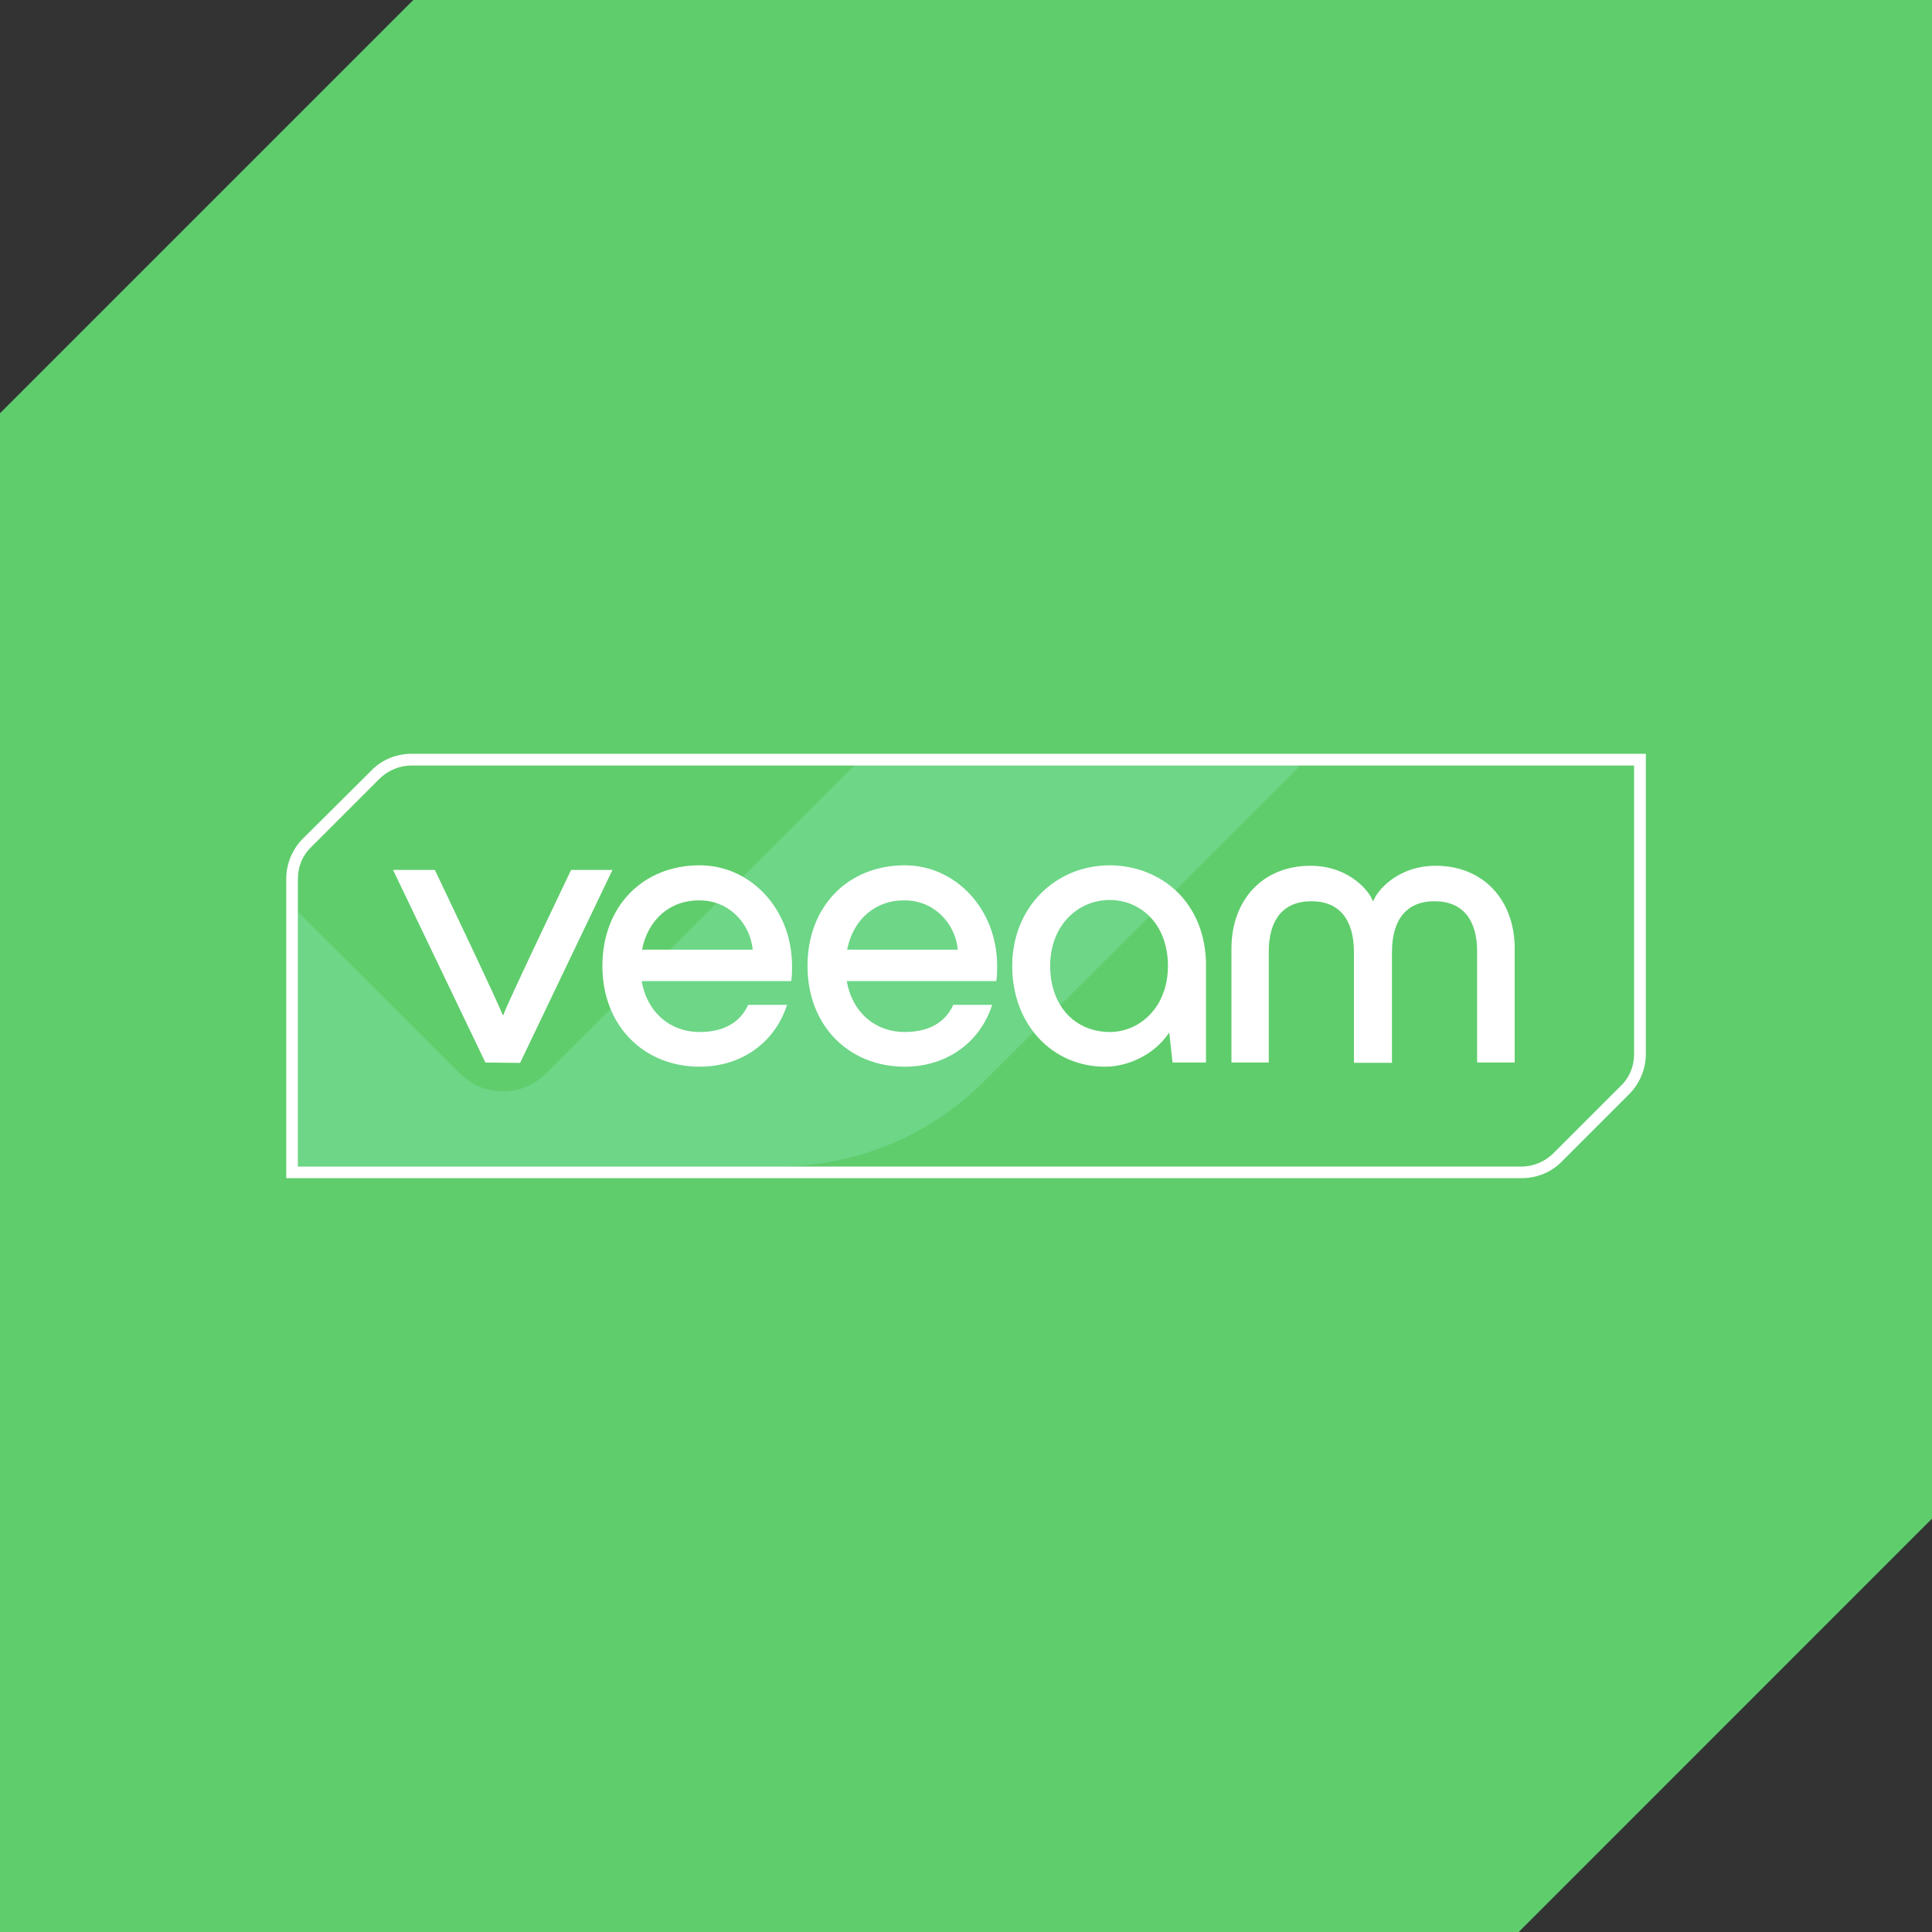
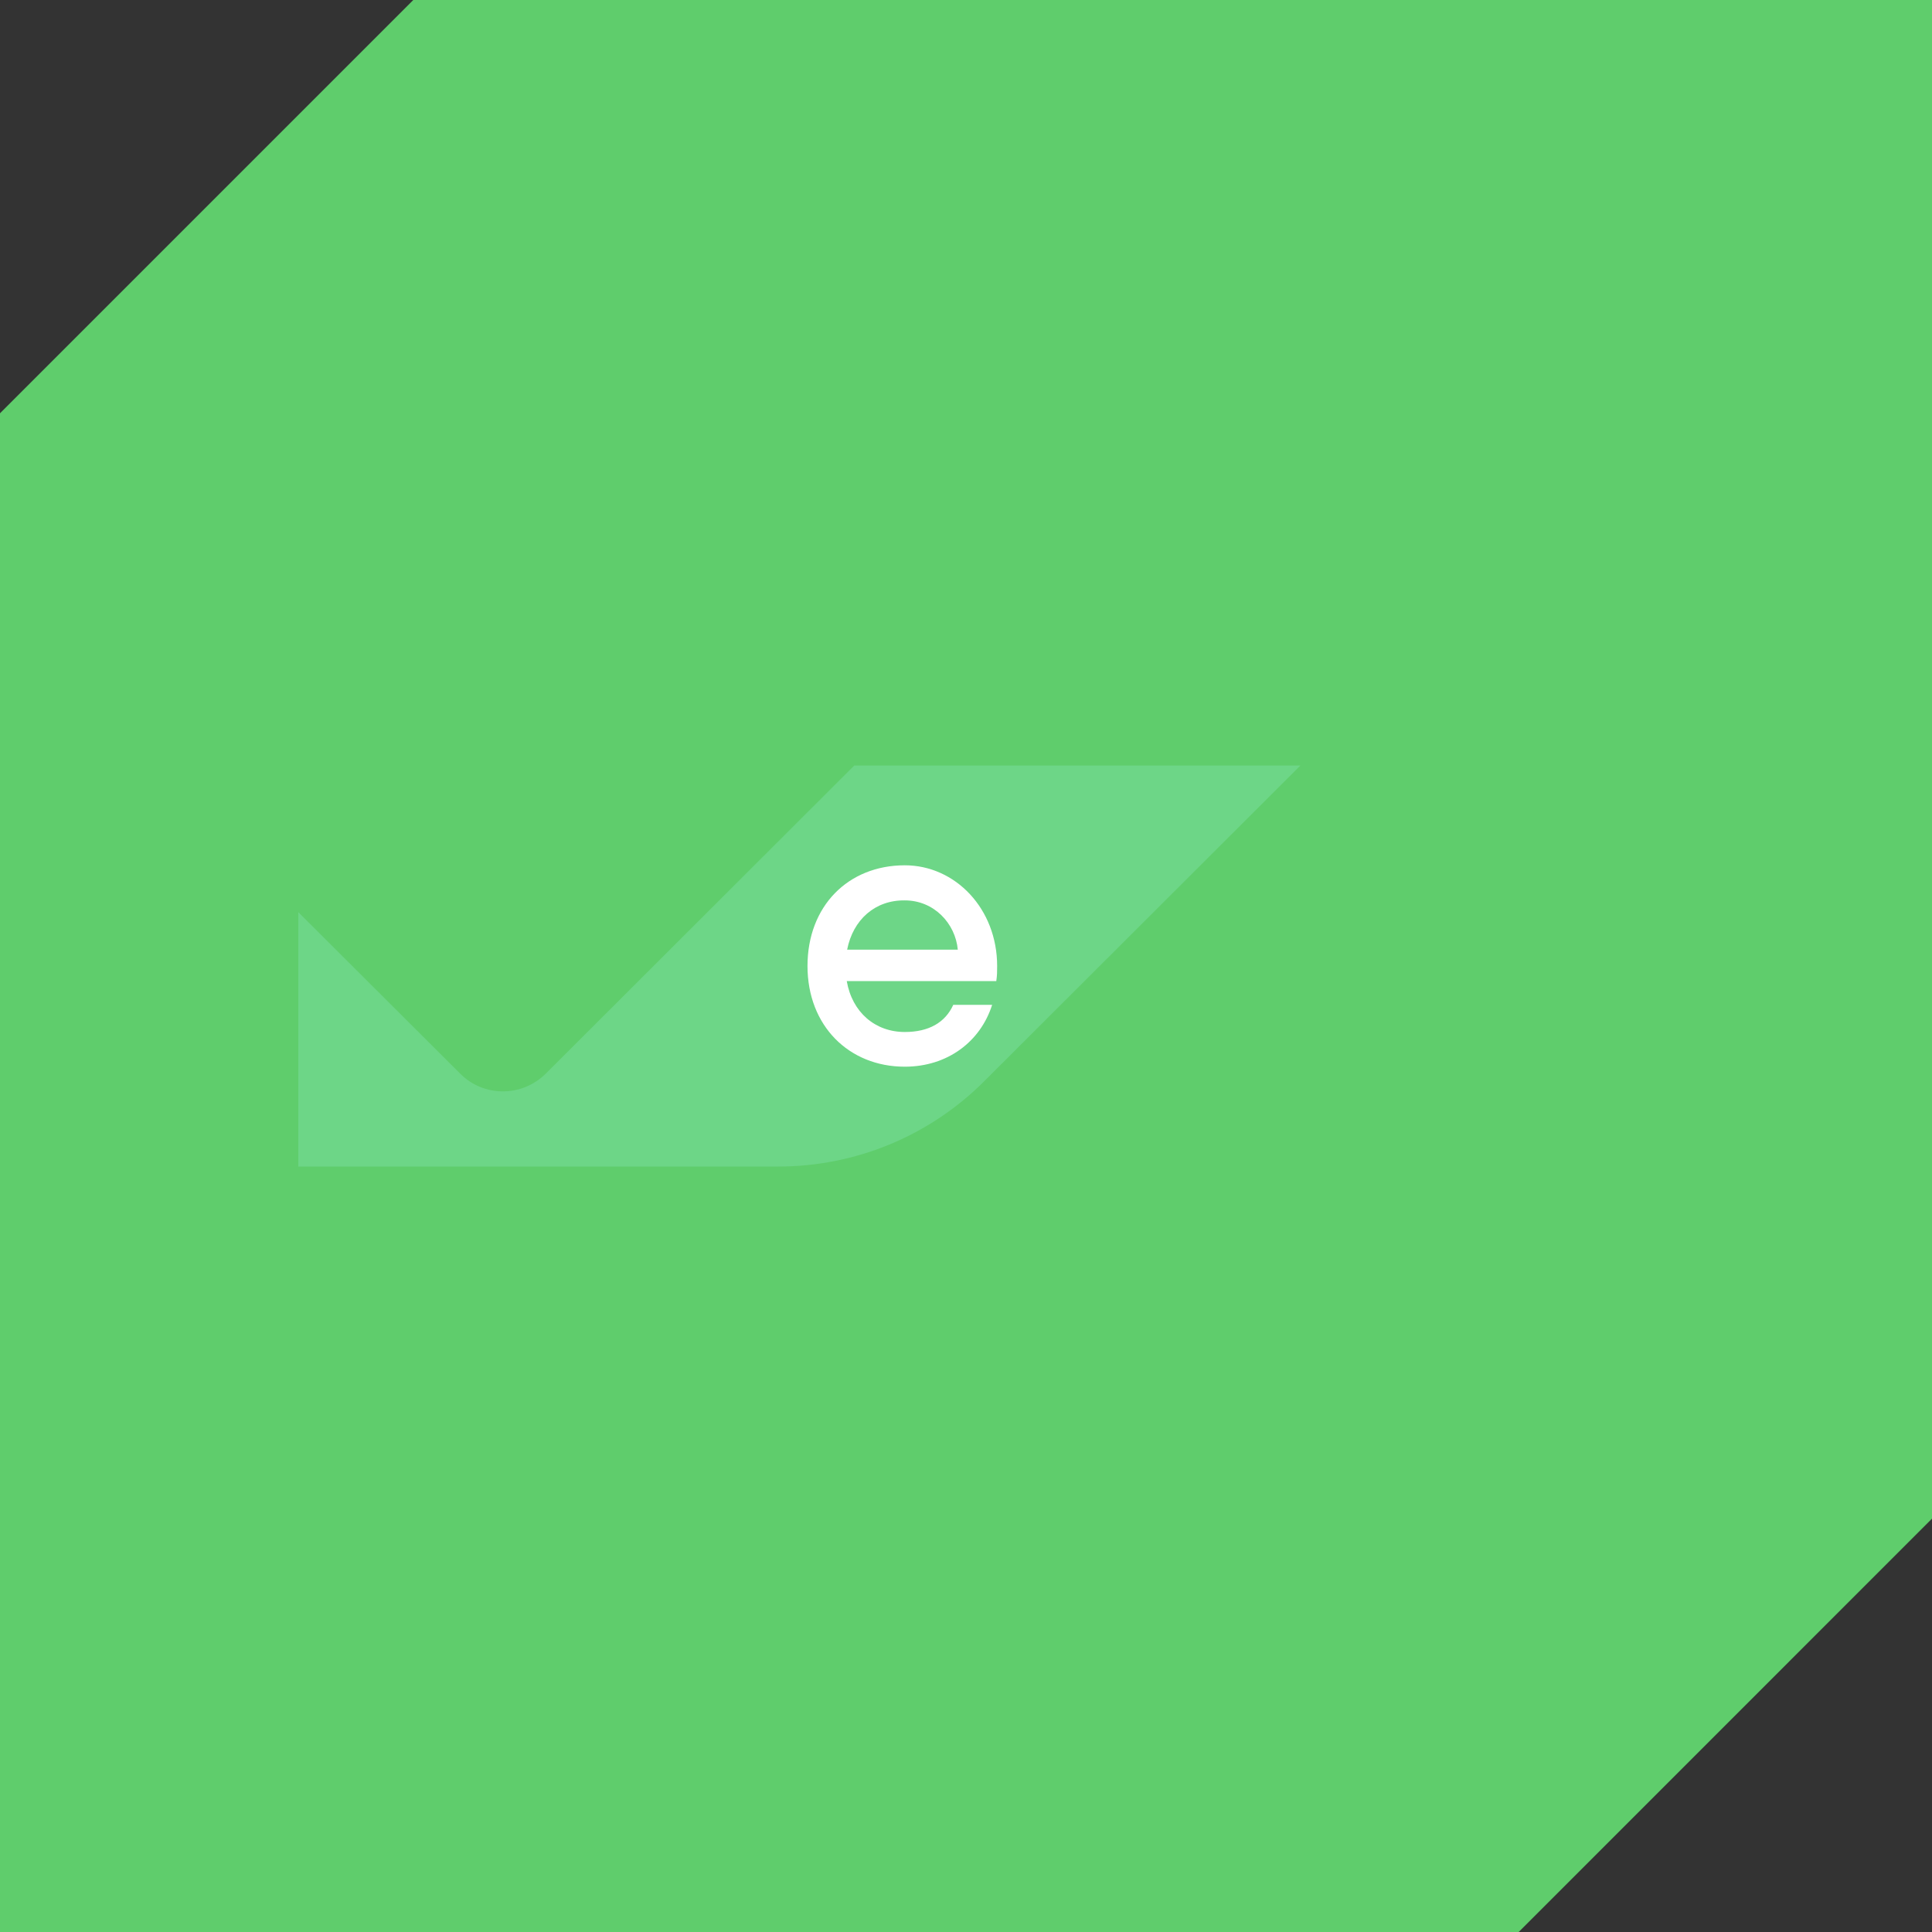
<svg xmlns="http://www.w3.org/2000/svg" id="Layer_2" data-name="Layer 2" viewBox="0 0 250 250">
  <rect x="0" y="0" width="250" height="250" fill="#333333" stroke="none" />
  <defs>
    <style>
      .cls-1 {
        fill: #6dd687;
      }

      .cls-2 {
        fill: #fff;
      }

      .cls-3 {
        fill: #5fcd6c;
      }
    </style>
  </defs>
  <g id="Layer_1-2" data-name="Layer 1">
    <polygon class="cls-3" points="250 0 53.48 0 0 53.48 0 250 196.52 250 250 196.51 250 0" />
    <g id="Layer_1-3" data-name="Layer 1">
      <path class="cls-3" d="M40.28,109.59c-1.08,1.08-1.73,2.59-1.73,4.11v37.24h158.37c1.57,0,3.03-.59,4.11-1.73l8.7-8.7c1.08-1.08,1.73-2.59,1.73-4.11v-37.35H53.25c-1.57,0-3.03.59-4.11,1.73l-8.86,8.81Z" />
      <path class="cls-1" d="M168.27,99.06l-40.92,40.86c-7.08,7.08-16.65,11.03-26.65,11.03h-62.1v-32.92h0l20.97,20.92c3.03,3.03,7.95,3.03,11.03,0l39.94-39.89h57.73Z" />
-       <path class="cls-2" d="M62.81,137.49l-11.95-24.92h5.41s8.54,17.89,8.76,18.76h.11c.22-.92,8.76-18.76,8.76-18.76h5.35l-11.95,24.97-4.49-.05h0Z" />
-       <path class="cls-2" d="M102.38,126.95h-19.35c.7,4.05,3.68,6.59,7.51,6.59,3.13,0,5.24-1.24,6.27-3.51h5.03c-1.51,4.76-5.78,8-11.3,8-7.24,0-12.59-5.3-12.59-13.03s5.24-13.03,12.59-13.03c6.54,0,11.95,5.62,11.95,13.03,0,.76,0,1.19-.11,1.95h0ZM83.08,122.89h14.32c-.32-3.41-3.08-6.38-6.86-6.38-3.84-.05-6.7,2.49-7.46,6.38Z" />
      <path class="cls-2" d="M128.92,126.95h-19.35c.7,4.05,3.68,6.59,7.51,6.59,3.13,0,5.24-1.24,6.27-3.51h5.03c-1.51,4.76-5.78,8-11.3,8-7.24,0-12.59-5.3-12.59-13.03s5.24-13.03,12.59-13.03c6.54,0,11.95,5.62,11.95,13.03,0,.76,0,1.19-.11,1.95h0ZM109.62,122.89h14.32c-.32-3.41-3.08-6.38-6.86-6.38-3.84-.05-6.7,2.49-7.46,6.38Z" />
-       <path class="cls-2" d="M156.05,125v12.49h-4.32l-.43-3.89c-1.89,2.86-5.3,4.43-8.32,4.43-6.81,0-12-5.46-12-13.03s5.57-13.03,12.65-13.03c6.54.05,12.43,4.7,12.43,13.03ZM151.13,125c0-5.51-3.62-8.54-7.51-8.54-4.27,0-7.73,3.41-7.73,8.54s3.19,8.54,7.73,8.54c3.84,0,7.51-3.19,7.51-8.54Z" />
-       <path class="cls-2" d="M159.35,137.49v-14.76c0-6.22,4-10.7,10.22-10.7,5.03,0,7.68,3.35,8.05,4.54h.11c.38-1.19,3.03-4.54,8.05-4.54,6.22,0,10.22,4.49,10.22,10.7v14.76h-4.86v-14.38c0-4.05-1.84-6.49-5.51-6.49s-5.51,2.43-5.51,6.59v14.32h-4.92v-14.32c0-4.16-1.84-6.59-5.51-6.59s-5.51,2.43-5.51,6.49v14.38h-4.81Z" />
-       <path class="cls-2" d="M211.45,99.06v37.35c0,1.57-.59,3.03-1.73,4.11l-8.7,8.7c-1.08,1.08-2.59,1.73-4.11,1.73H38.55v-37.24c0-1.57.59-3.03,1.73-4.11l8.81-8.81c1.08-1.08,2.59-1.73,4.11-1.73h158.26M212.97,97.54H53.25c-1.95,0-3.84.76-5.19,2.16l-8.86,8.81c-1.35,1.35-2.16,3.24-2.16,5.19v38.75h159.88c1.95,0,3.84-.76,5.19-2.16l8.7-8.7c1.35-1.35,2.16-3.24,2.16-5.19v-38.86h0Z" />
    </g>
  </g>
</svg>